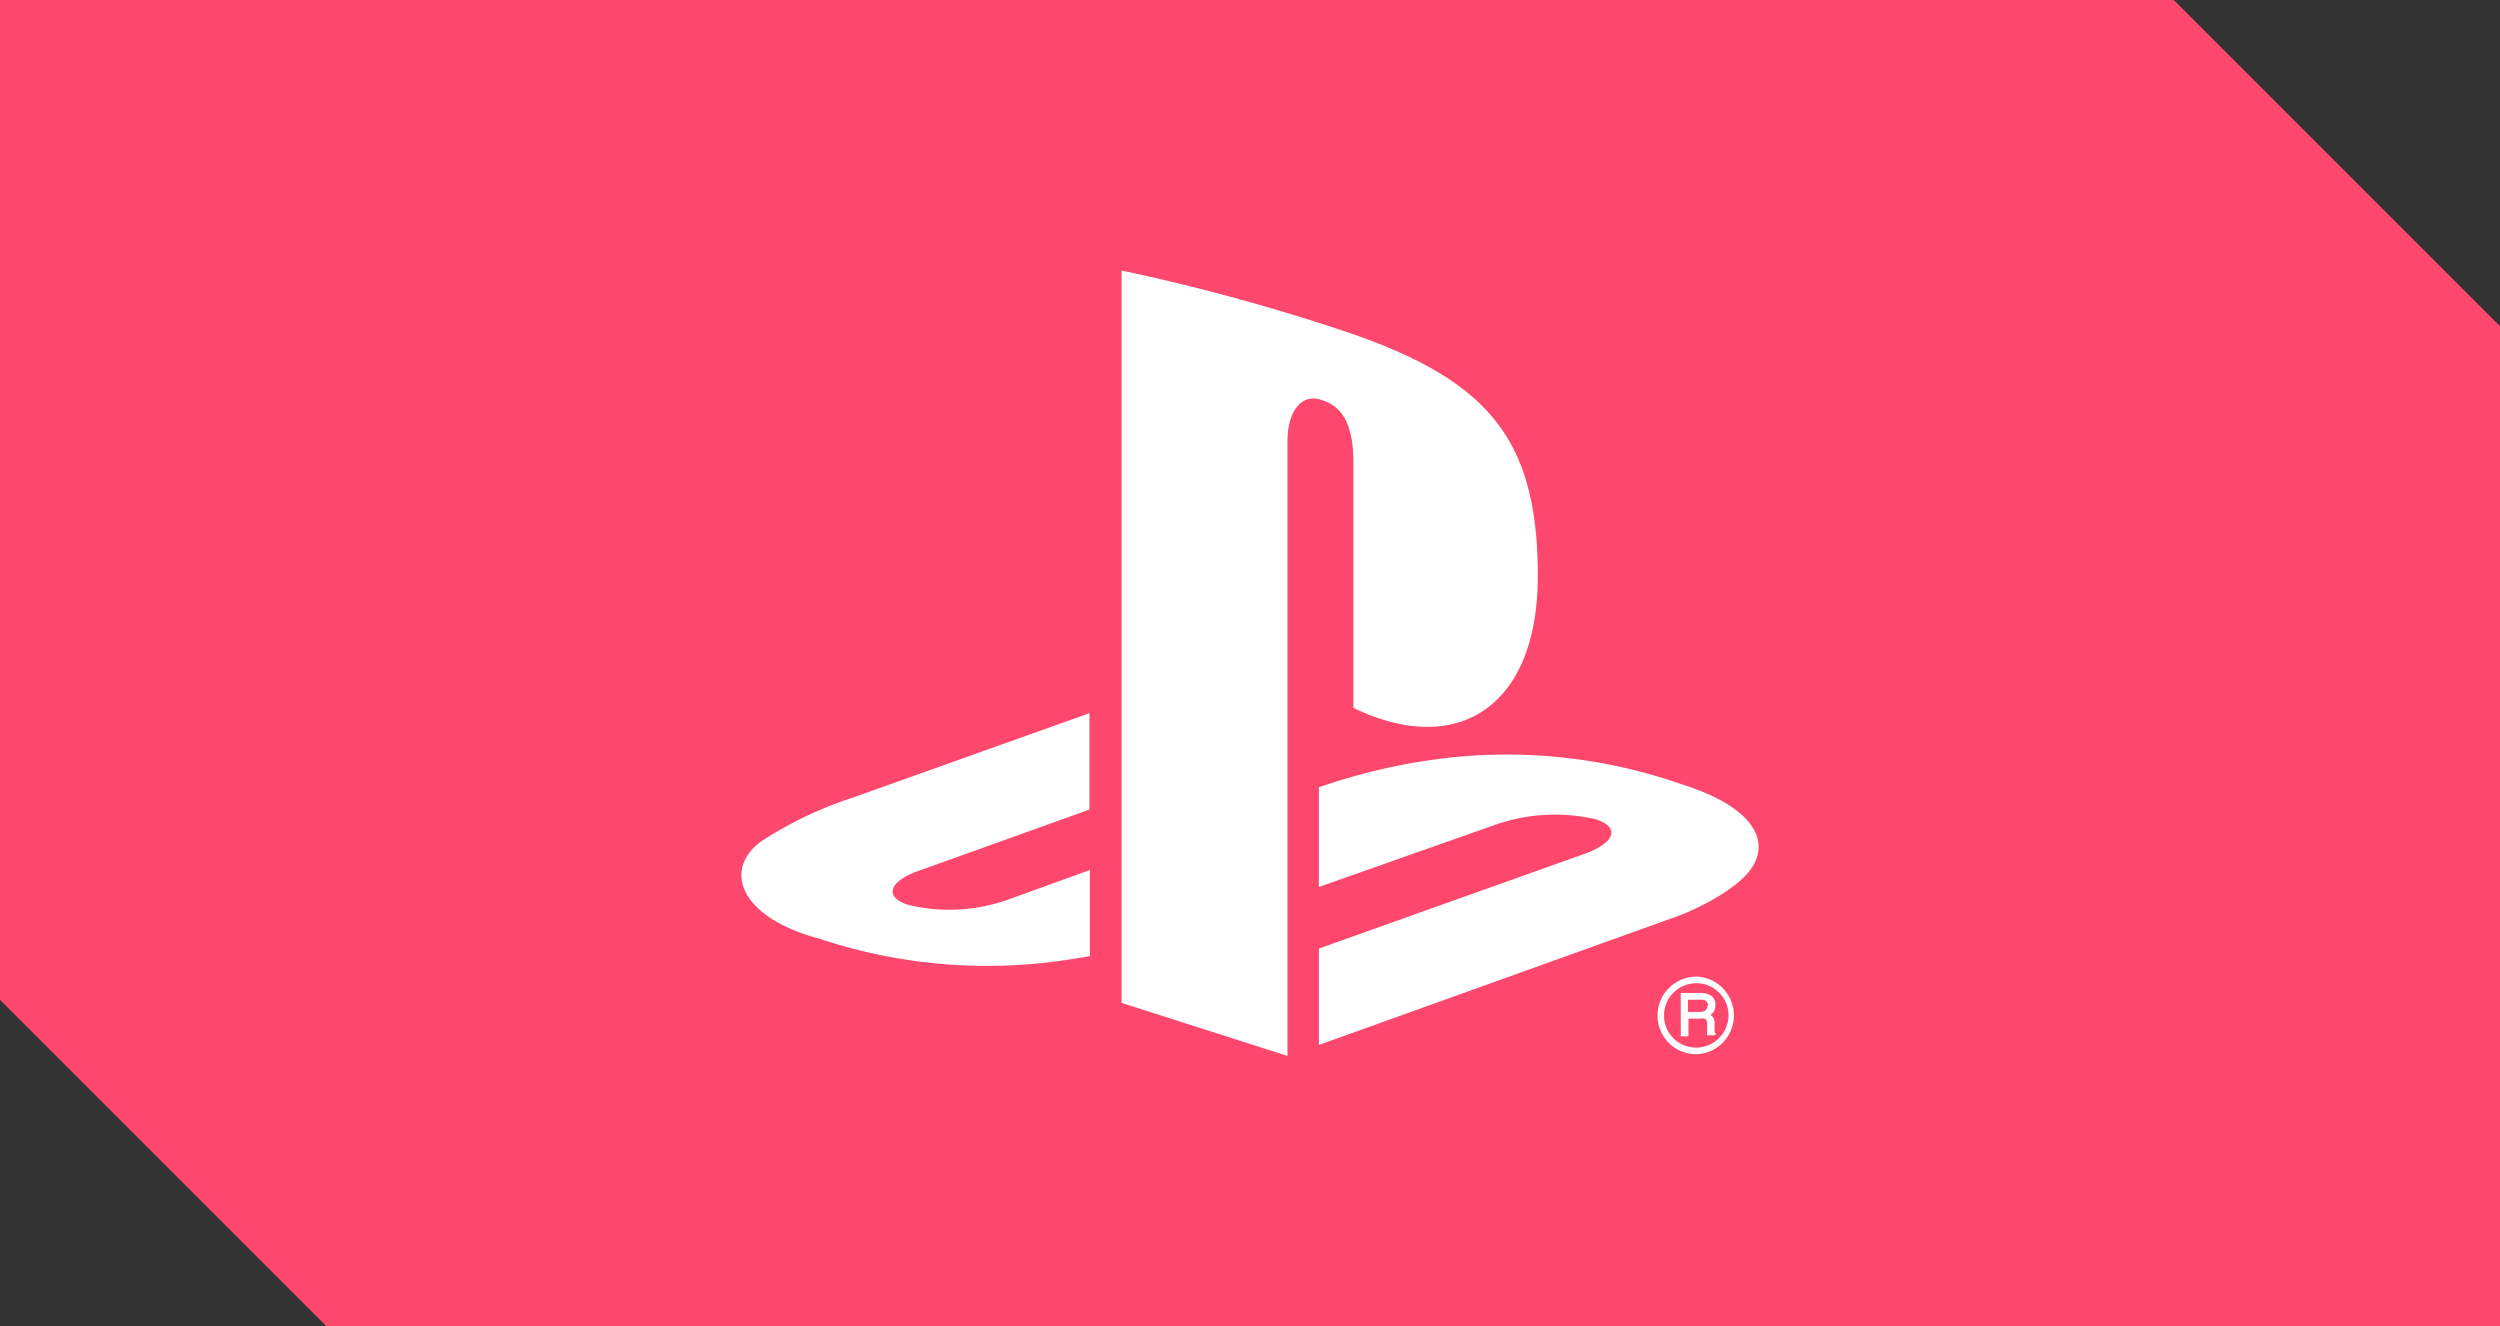
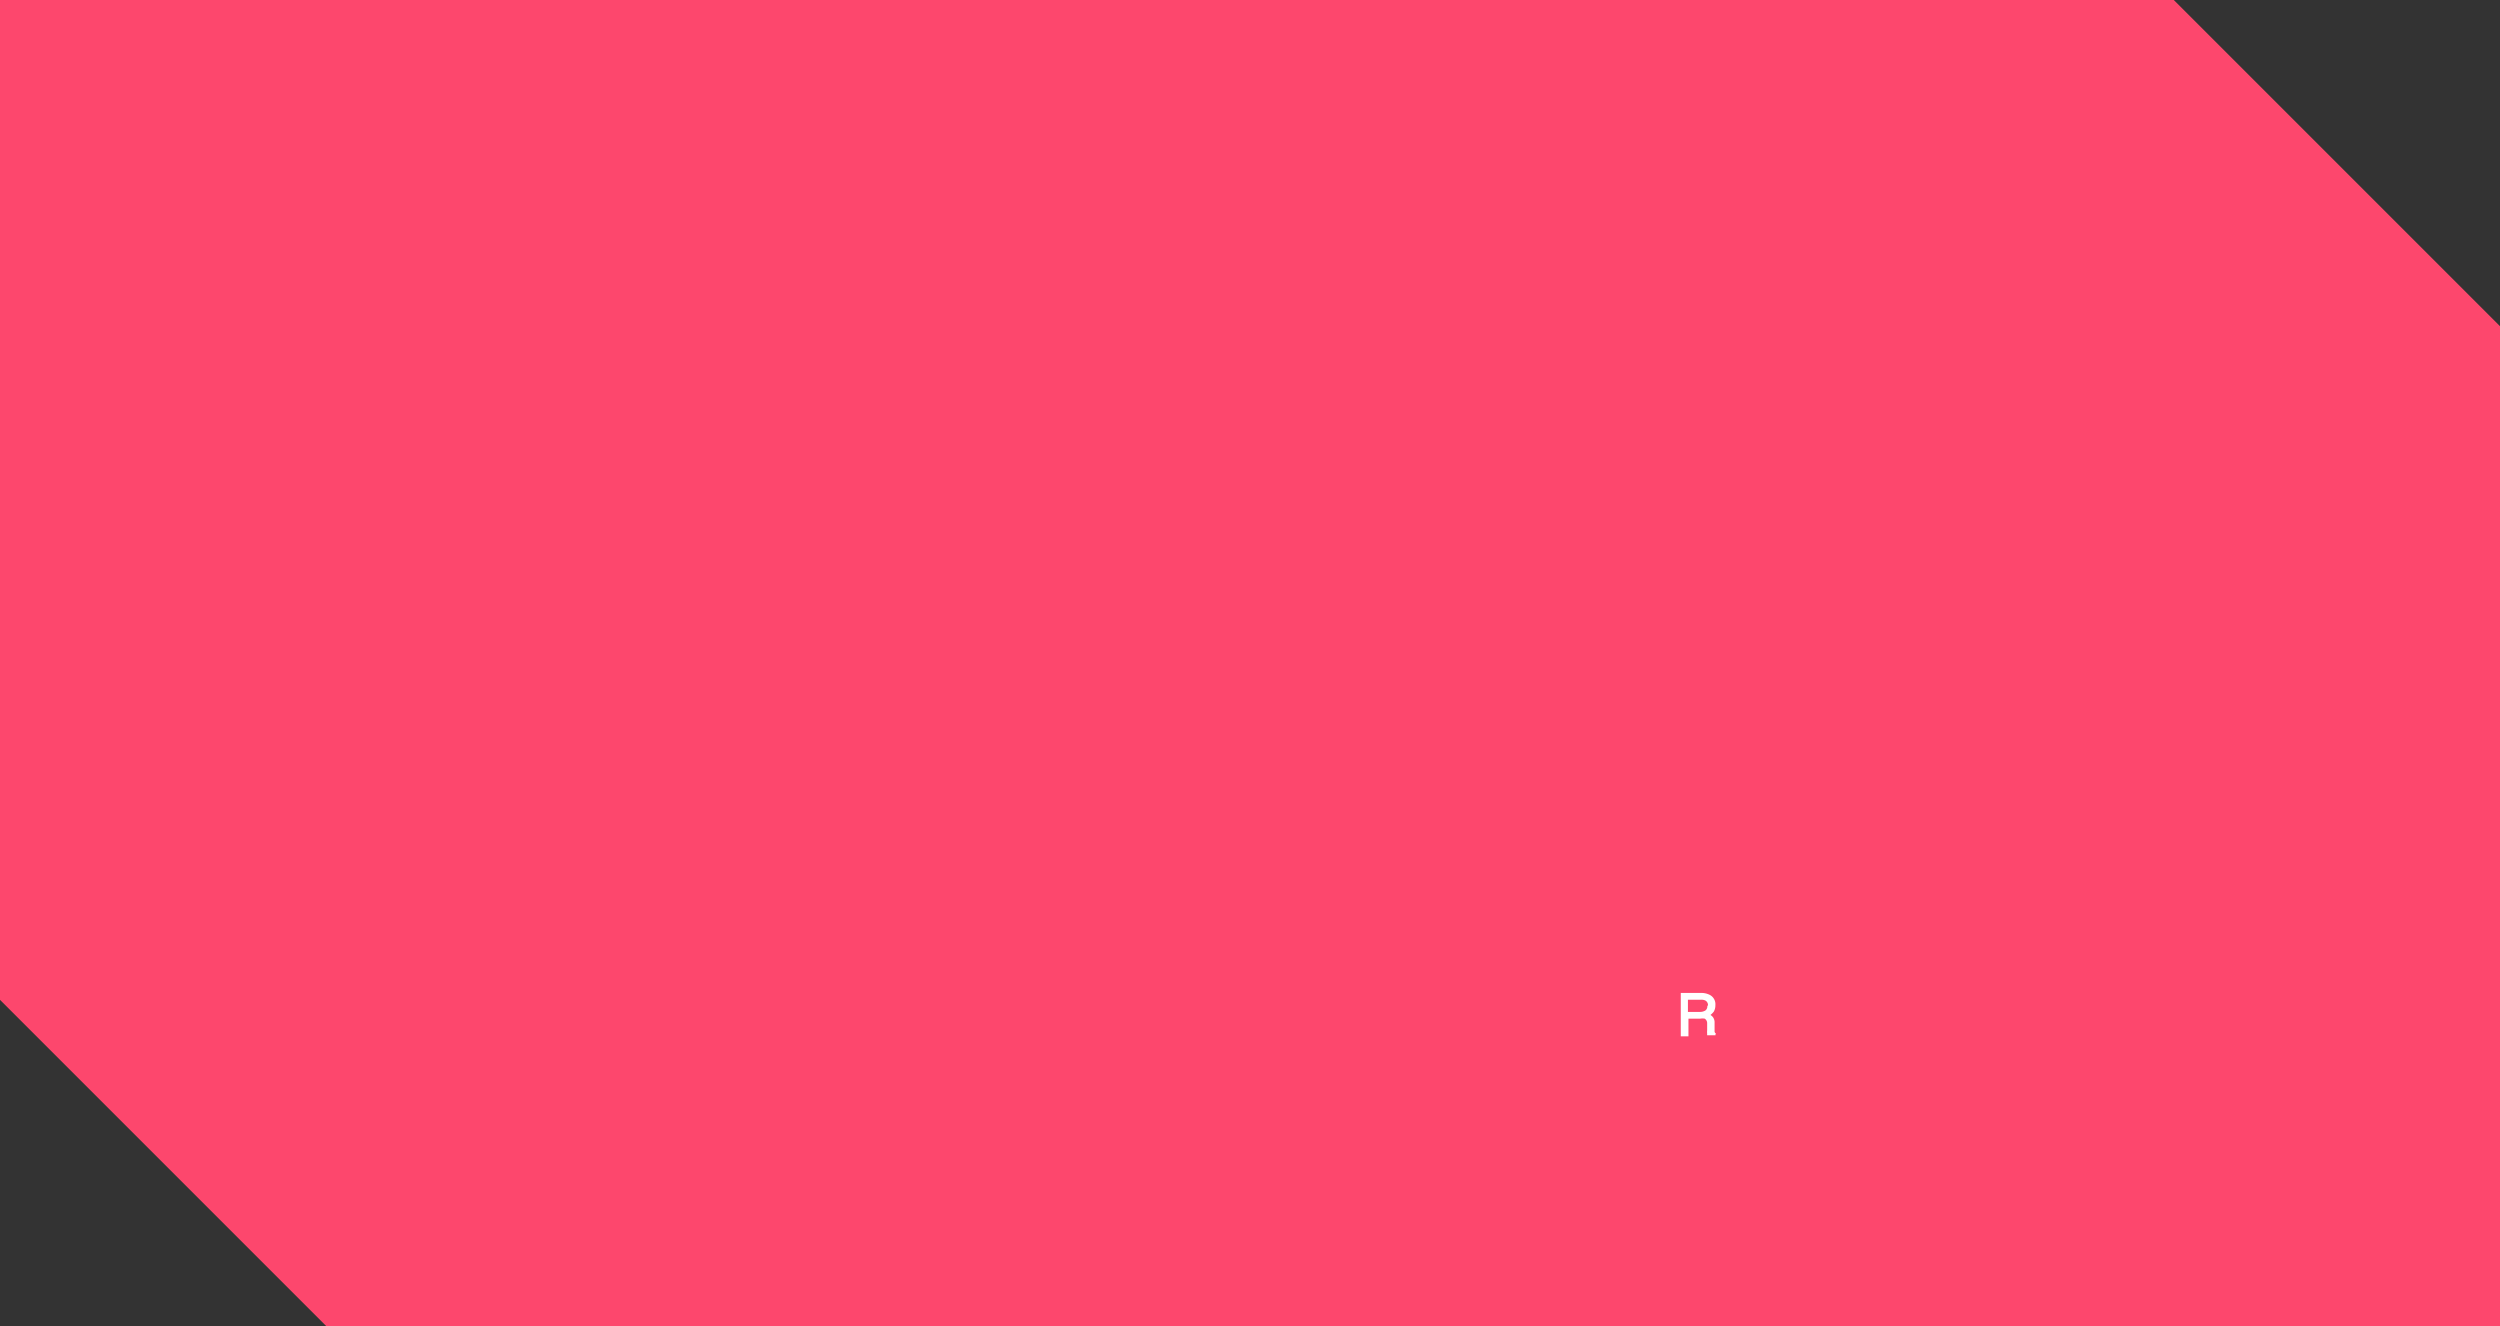
<svg xmlns="http://www.w3.org/2000/svg" id="Layer_1" data-name="Layer 1" viewBox="0 0 188.53 100">
  <rect x="0" y="0" width="188.53" height="100" fill="#333333" stroke="none" />
  <defs>
    <style>.cls-1{fill:#fd476d;}.cls-2{fill:#fff;}</style>
  </defs>
  <polygon class="cls-1" points="188.53 100 24.6 100 0 75.4 0 0 163.93 0 188.53 24.6 188.53 100" />
-   <path class="cls-2" d="M84.58,20.4V75.63l12.51,4V33.29c0-2.19,1-3.64,2.53-3.14,2,.57,2.44,2.58,2.44,4.74V53.38c7.78,3.77,13.91,0,13.91-9.94,0-10.16-3.59-14.68-14.16-18.32A152.58,152.58,0,0,0,84.58,20.4" />
-   <path class="cls-2" d="M99.46,71.53l20.09-7.16c2.28-.84,2.62-2,.78-2.59a13.66,13.66,0,0,0-7.49.39L99.46,66.89V59.37l.77-.26a45.45,45.45,0,0,1,9.31-2,40,40,0,0,1,17.33,2.05c5.9,1.88,6.56,4.61,5.07,6.51S126.76,69,126.76,69l-27.3,9.8Z" />
-   <path class="cls-2" d="M61.67,70.76c-6.05-1.68-7.06-5.24-4.3-7.29a29.19,29.19,0,0,1,6.88-3.3l17.91-6.39v7.27L69.28,65.67c-2.28.81-2.62,2-.78,2.57A13.22,13.22,0,0,0,76,67.85l6.19-2.24V72.1c-.4.08-.84.14-1.25.21a40.07,40.07,0,0,1-19.24-1.55" />
-   <path class="cls-2" d="M128,79.5a2.93,2.93,0,0,0,0-5.85A2.93,2.93,0,0,0,125,76.59a2.89,2.89,0,0,0,.85,2.06,2.93,2.93,0,0,0,2.08.85m-2.44-2.91a2.38,2.38,0,0,1,.71-1.73,2.41,2.41,0,0,1,1.73-.71,2.33,2.33,0,0,1,1.71.71,2.38,2.38,0,0,1,.71,1.73,2.44,2.44,0,0,1-4.15,1.71,2.39,2.39,0,0,1-.71-1.71" />
  <path class="cls-2" d="M129.4,77.94a.2.2,0,0,1-.1-.14c0-.06,0-.14,0-.25v-.41a.67.67,0,0,0-.12-.43.77.77,0,0,0-.19-.17,1.48,1.48,0,0,0,.25-.25.94.94,0,0,0,.12-.49.79.79,0,0,0-.48-.8,1.4,1.4,0,0,0-.62-.12h-1.51v3.27h.58V76.82h.88a1,1,0,0,1,.35,0,.41.41,0,0,1,.18.36l0,.51a1.34,1.34,0,0,0,0,.26.83.83,0,0,0,0,.12l0,0h.63V78Zm-.65-2.1a.39.39,0,0,1-.14.36.76.76,0,0,1-.43.11h-.89v-.92h1a.68.68,0,0,1,.31.06.39.39,0,0,1,.2.39" />
</svg>